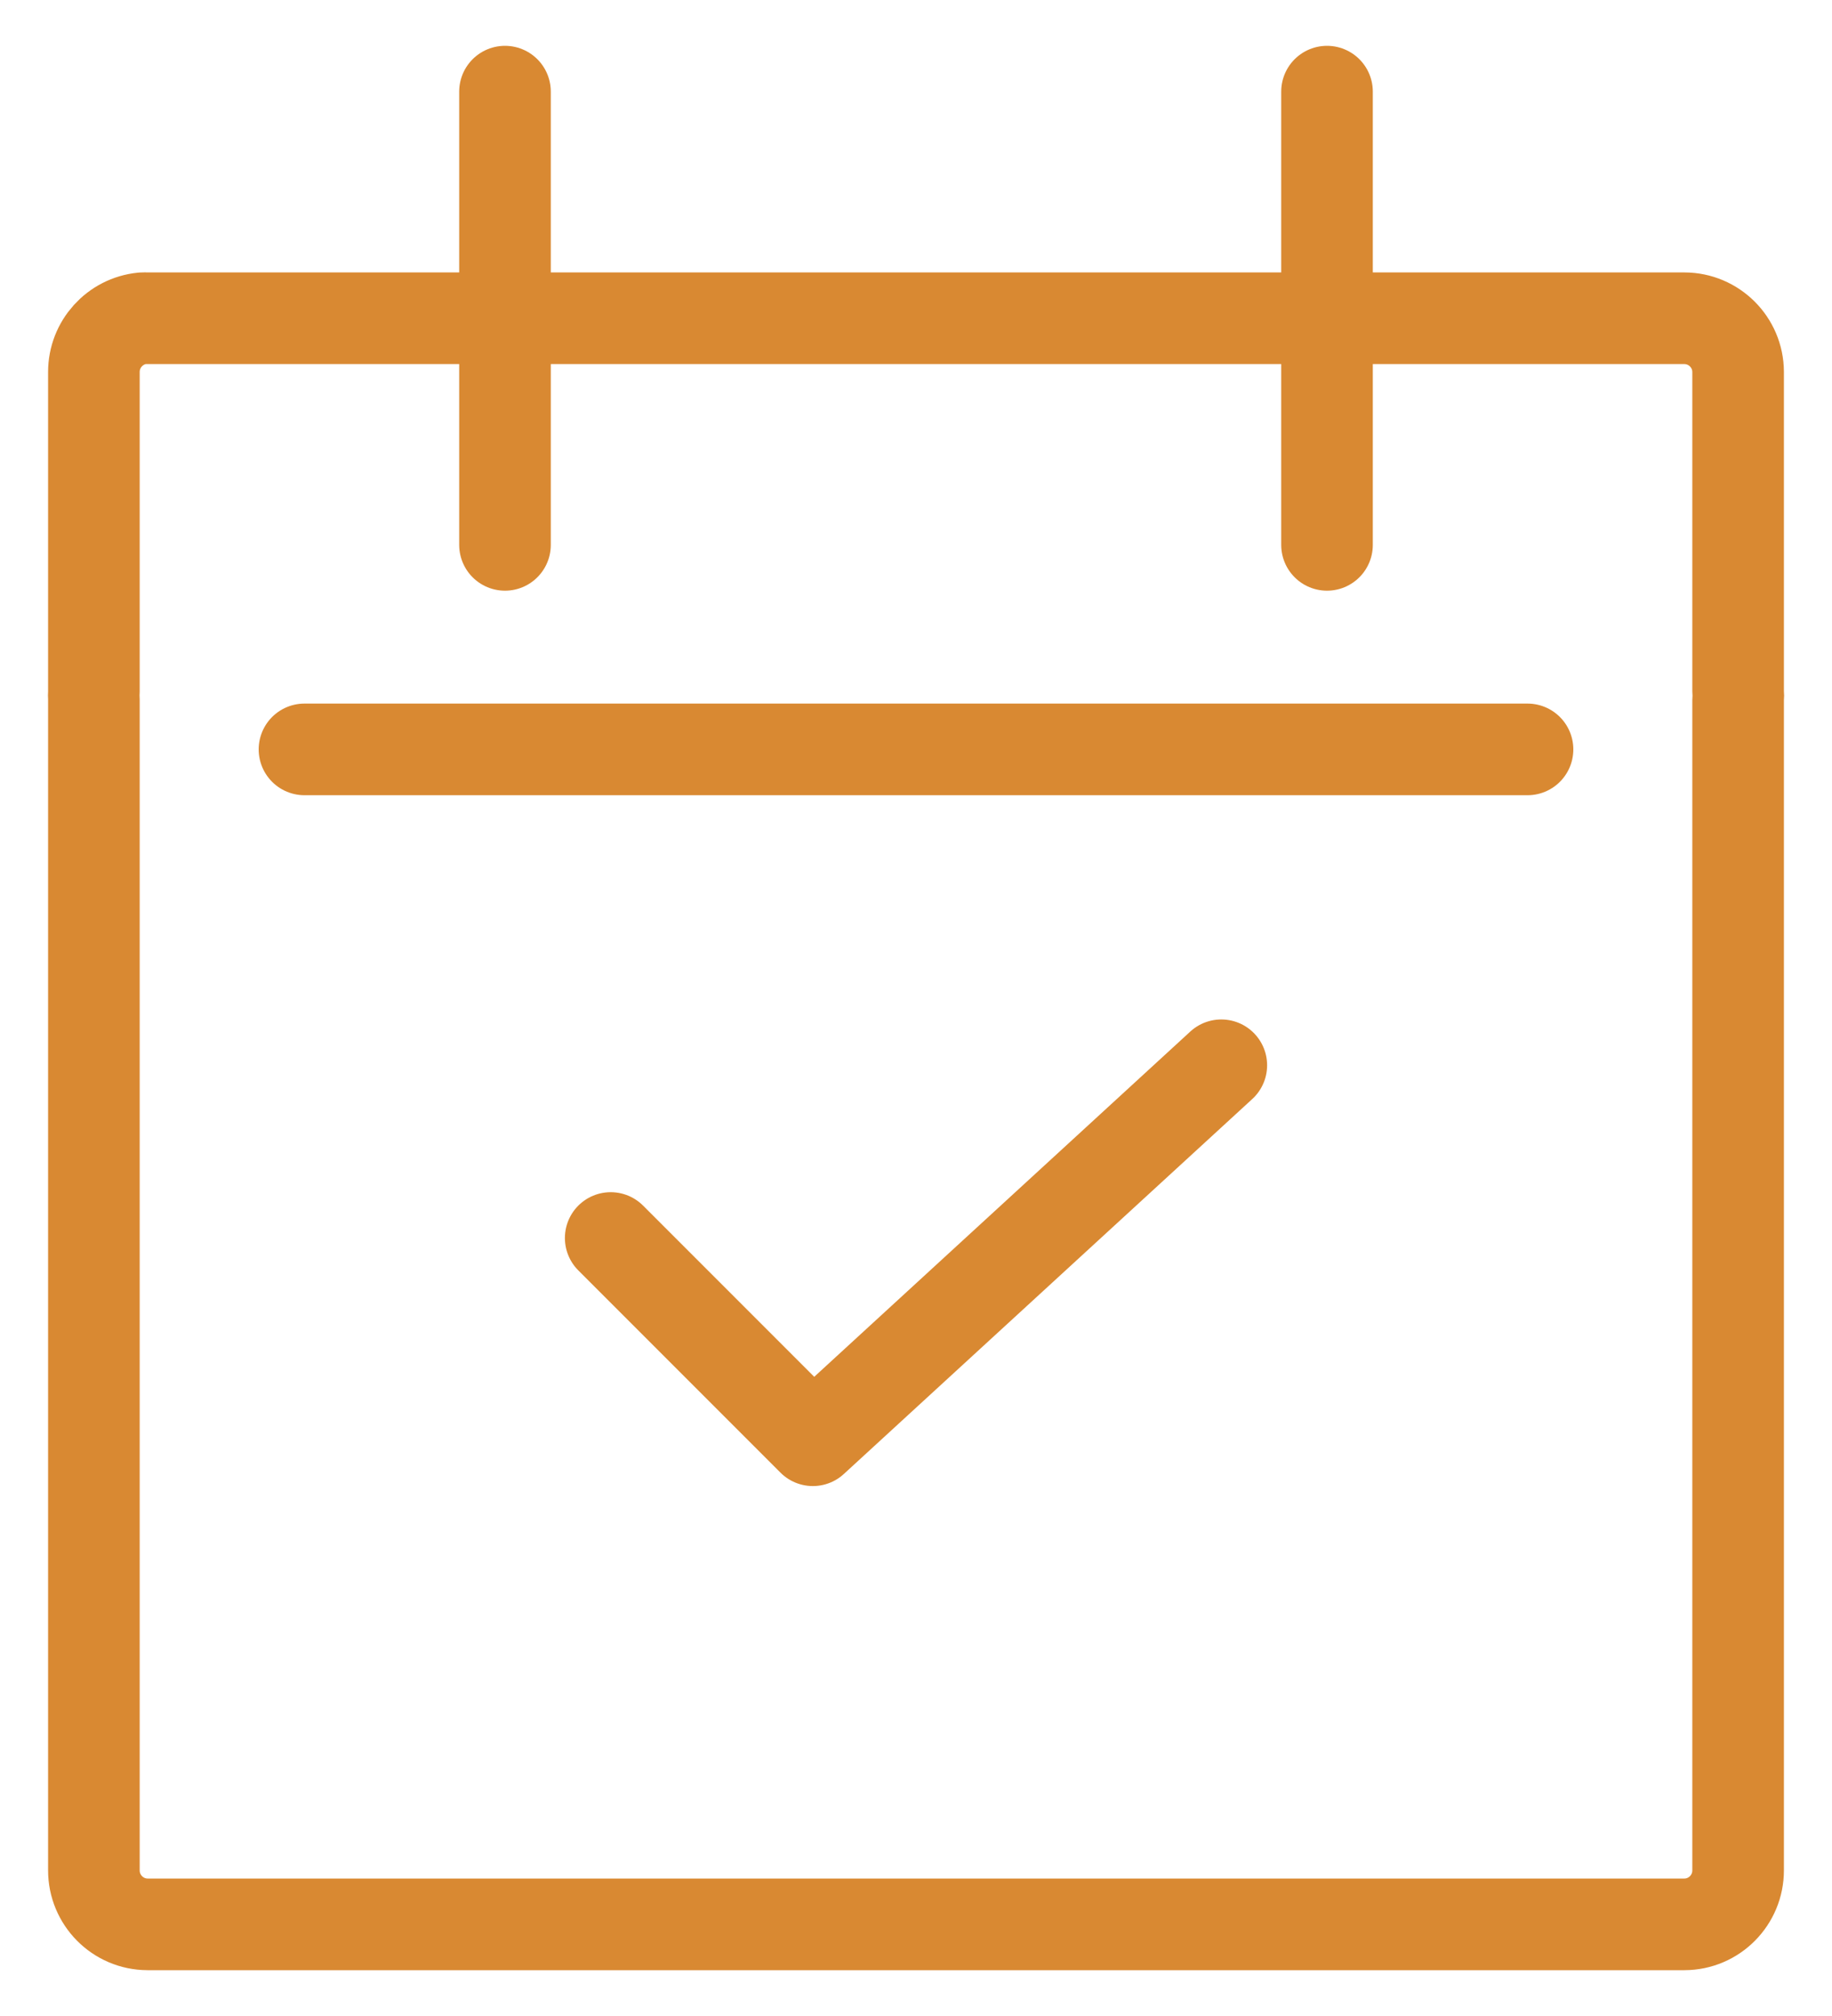
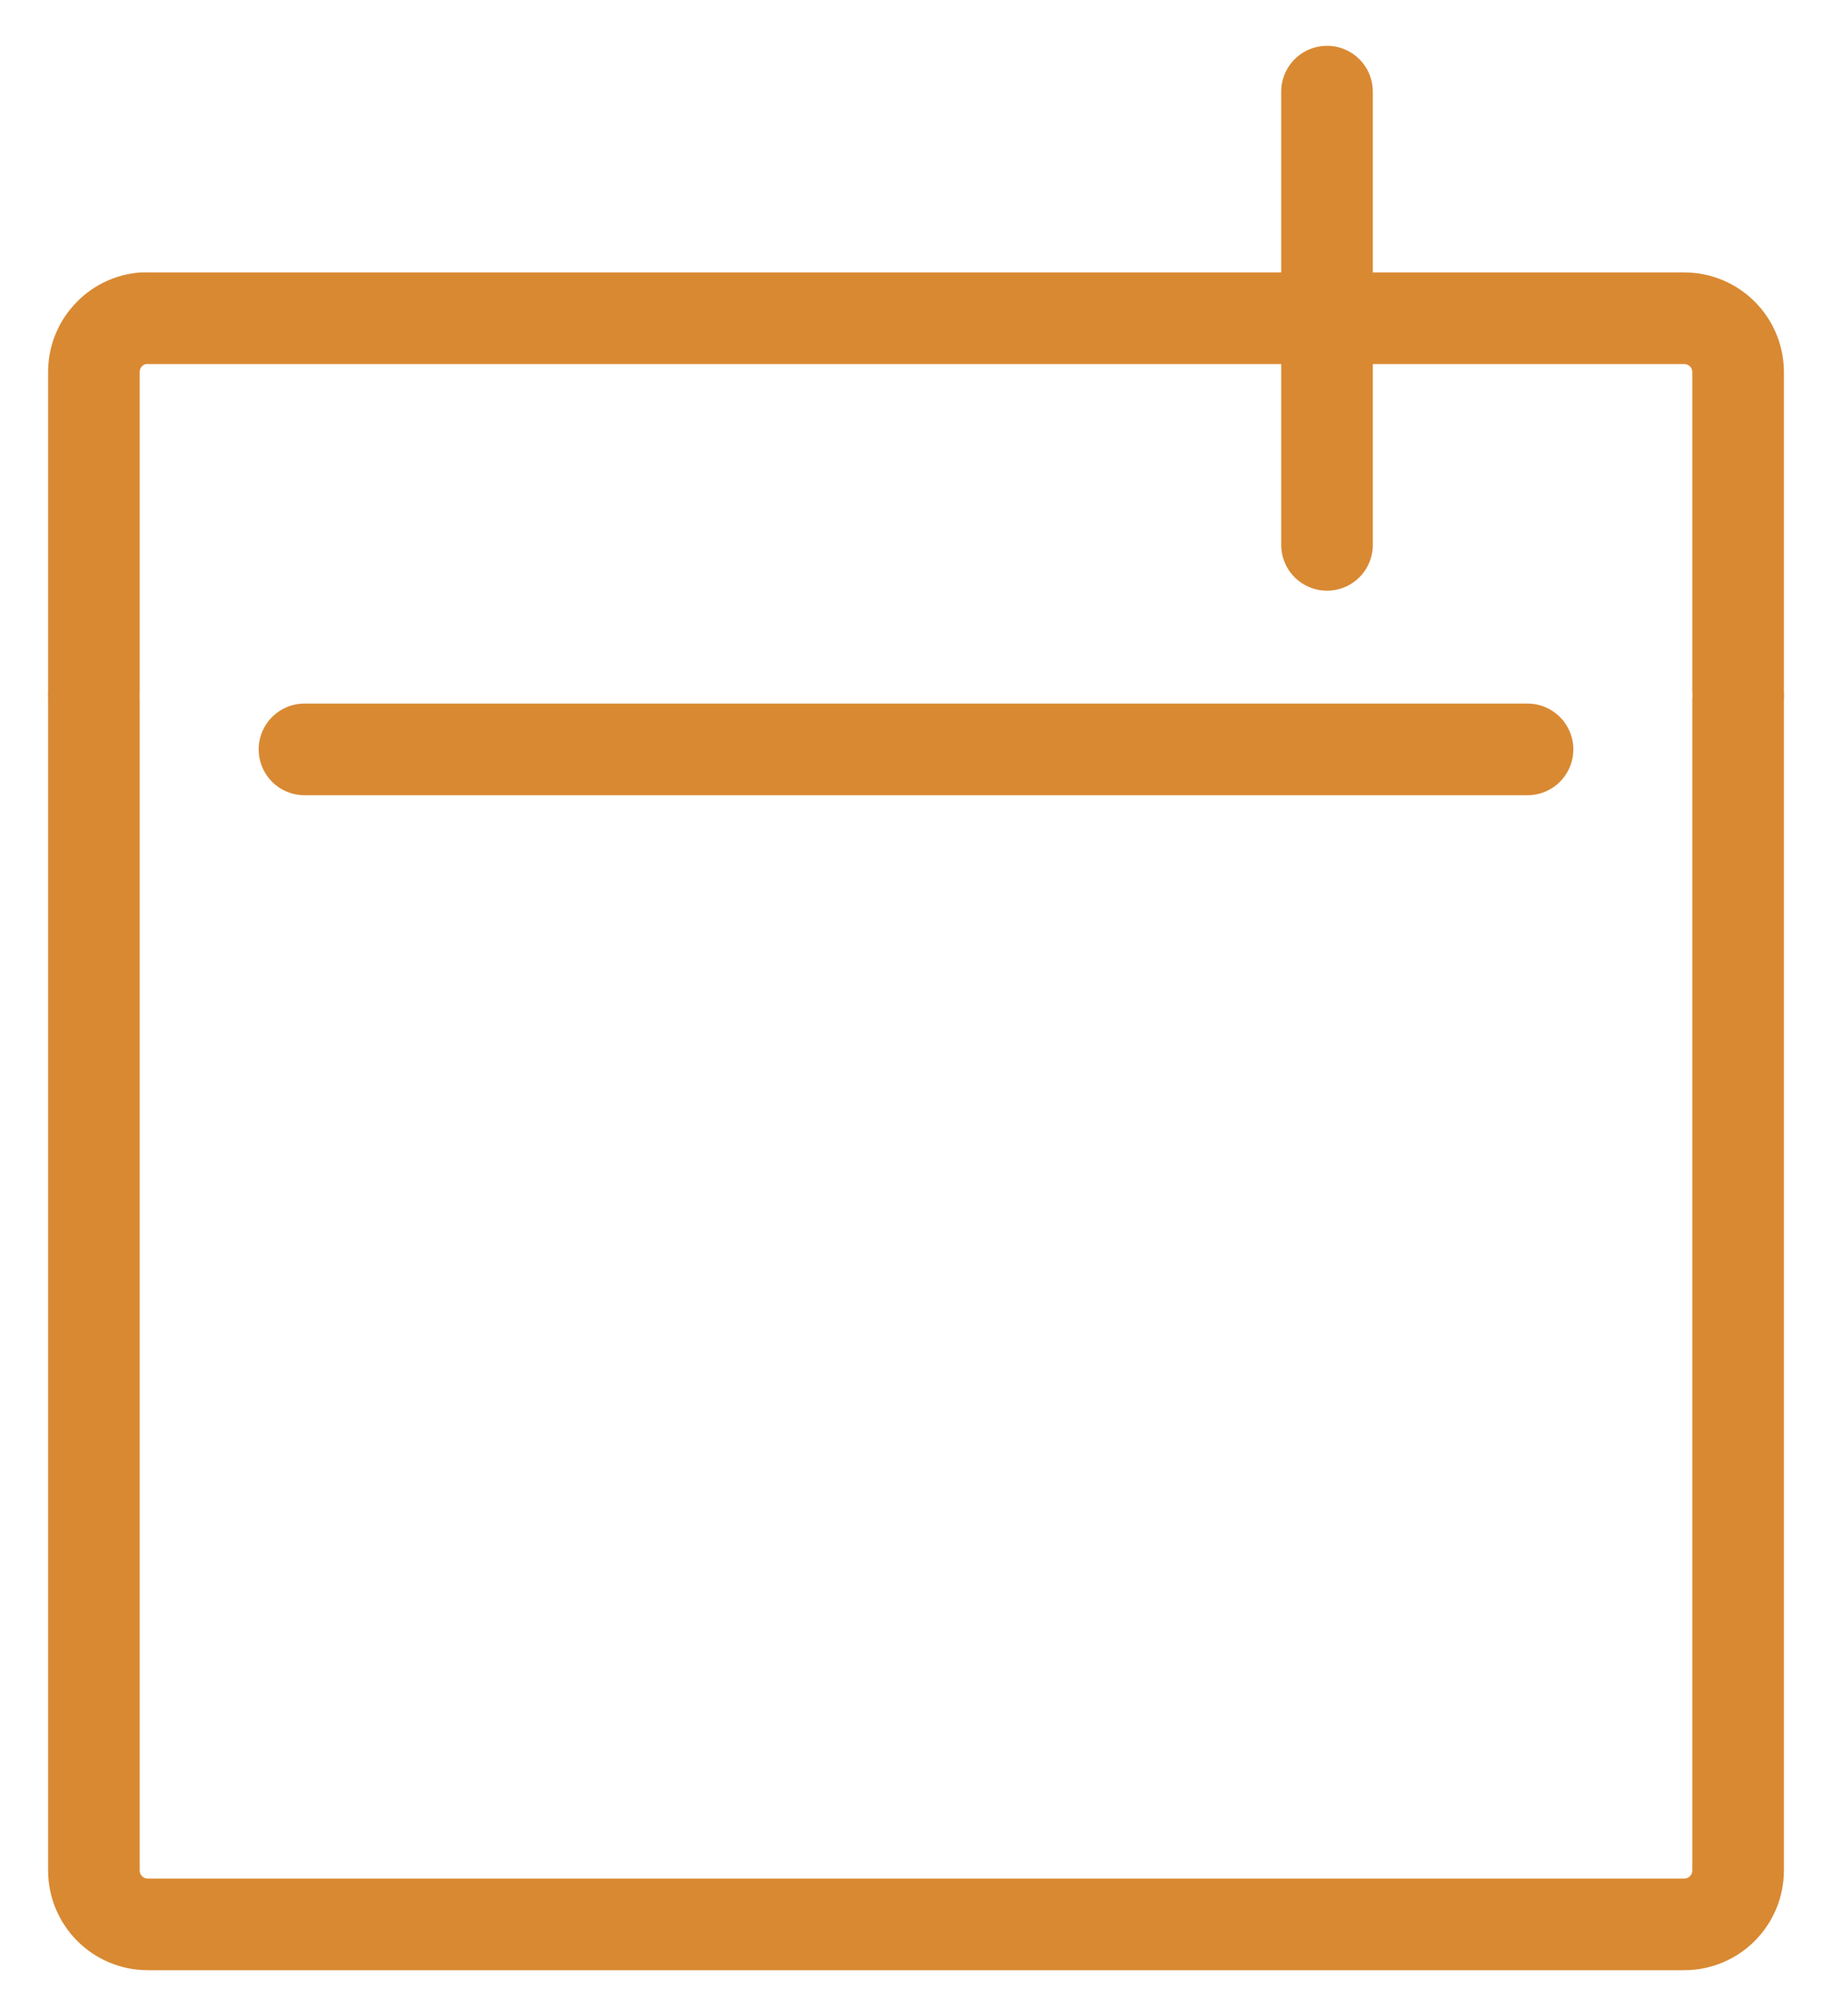
<svg xmlns="http://www.w3.org/2000/svg" id="e" width="20" height="22" viewBox="0 0 20 22">
  <defs>
    <style>.f{fill:none;stroke:#d98932;stroke-linecap:round;stroke-linejoin:round;}</style>
  </defs>
  <path class="f" d="m5.457,3.473H1.611c-.019-.001-.038-.001-.056,0-.301.03-.53.284-.53.586v3.489c-.002.027-.002.054,0,.082v12.779c-.001.325.261.59.586.591h16.778c.325-.001.587-.266.586-.591V7.64c.003-.032.003-.064,0-.097v-3.484c-.001-.323-.263-.585-.586-.586H5.457Zm-2.133,4.705h13.352" />
-   <line class="f" x1="5.513" y1="1" x2="5.513" y2="5.946" />
  <line class="f" x1="14.487" y1="1" x2="14.487" y2="5.946" />
-   <polyline class="f" points="13.333 11.625 8.874 15.717 6.667 13.51" />
</svg>